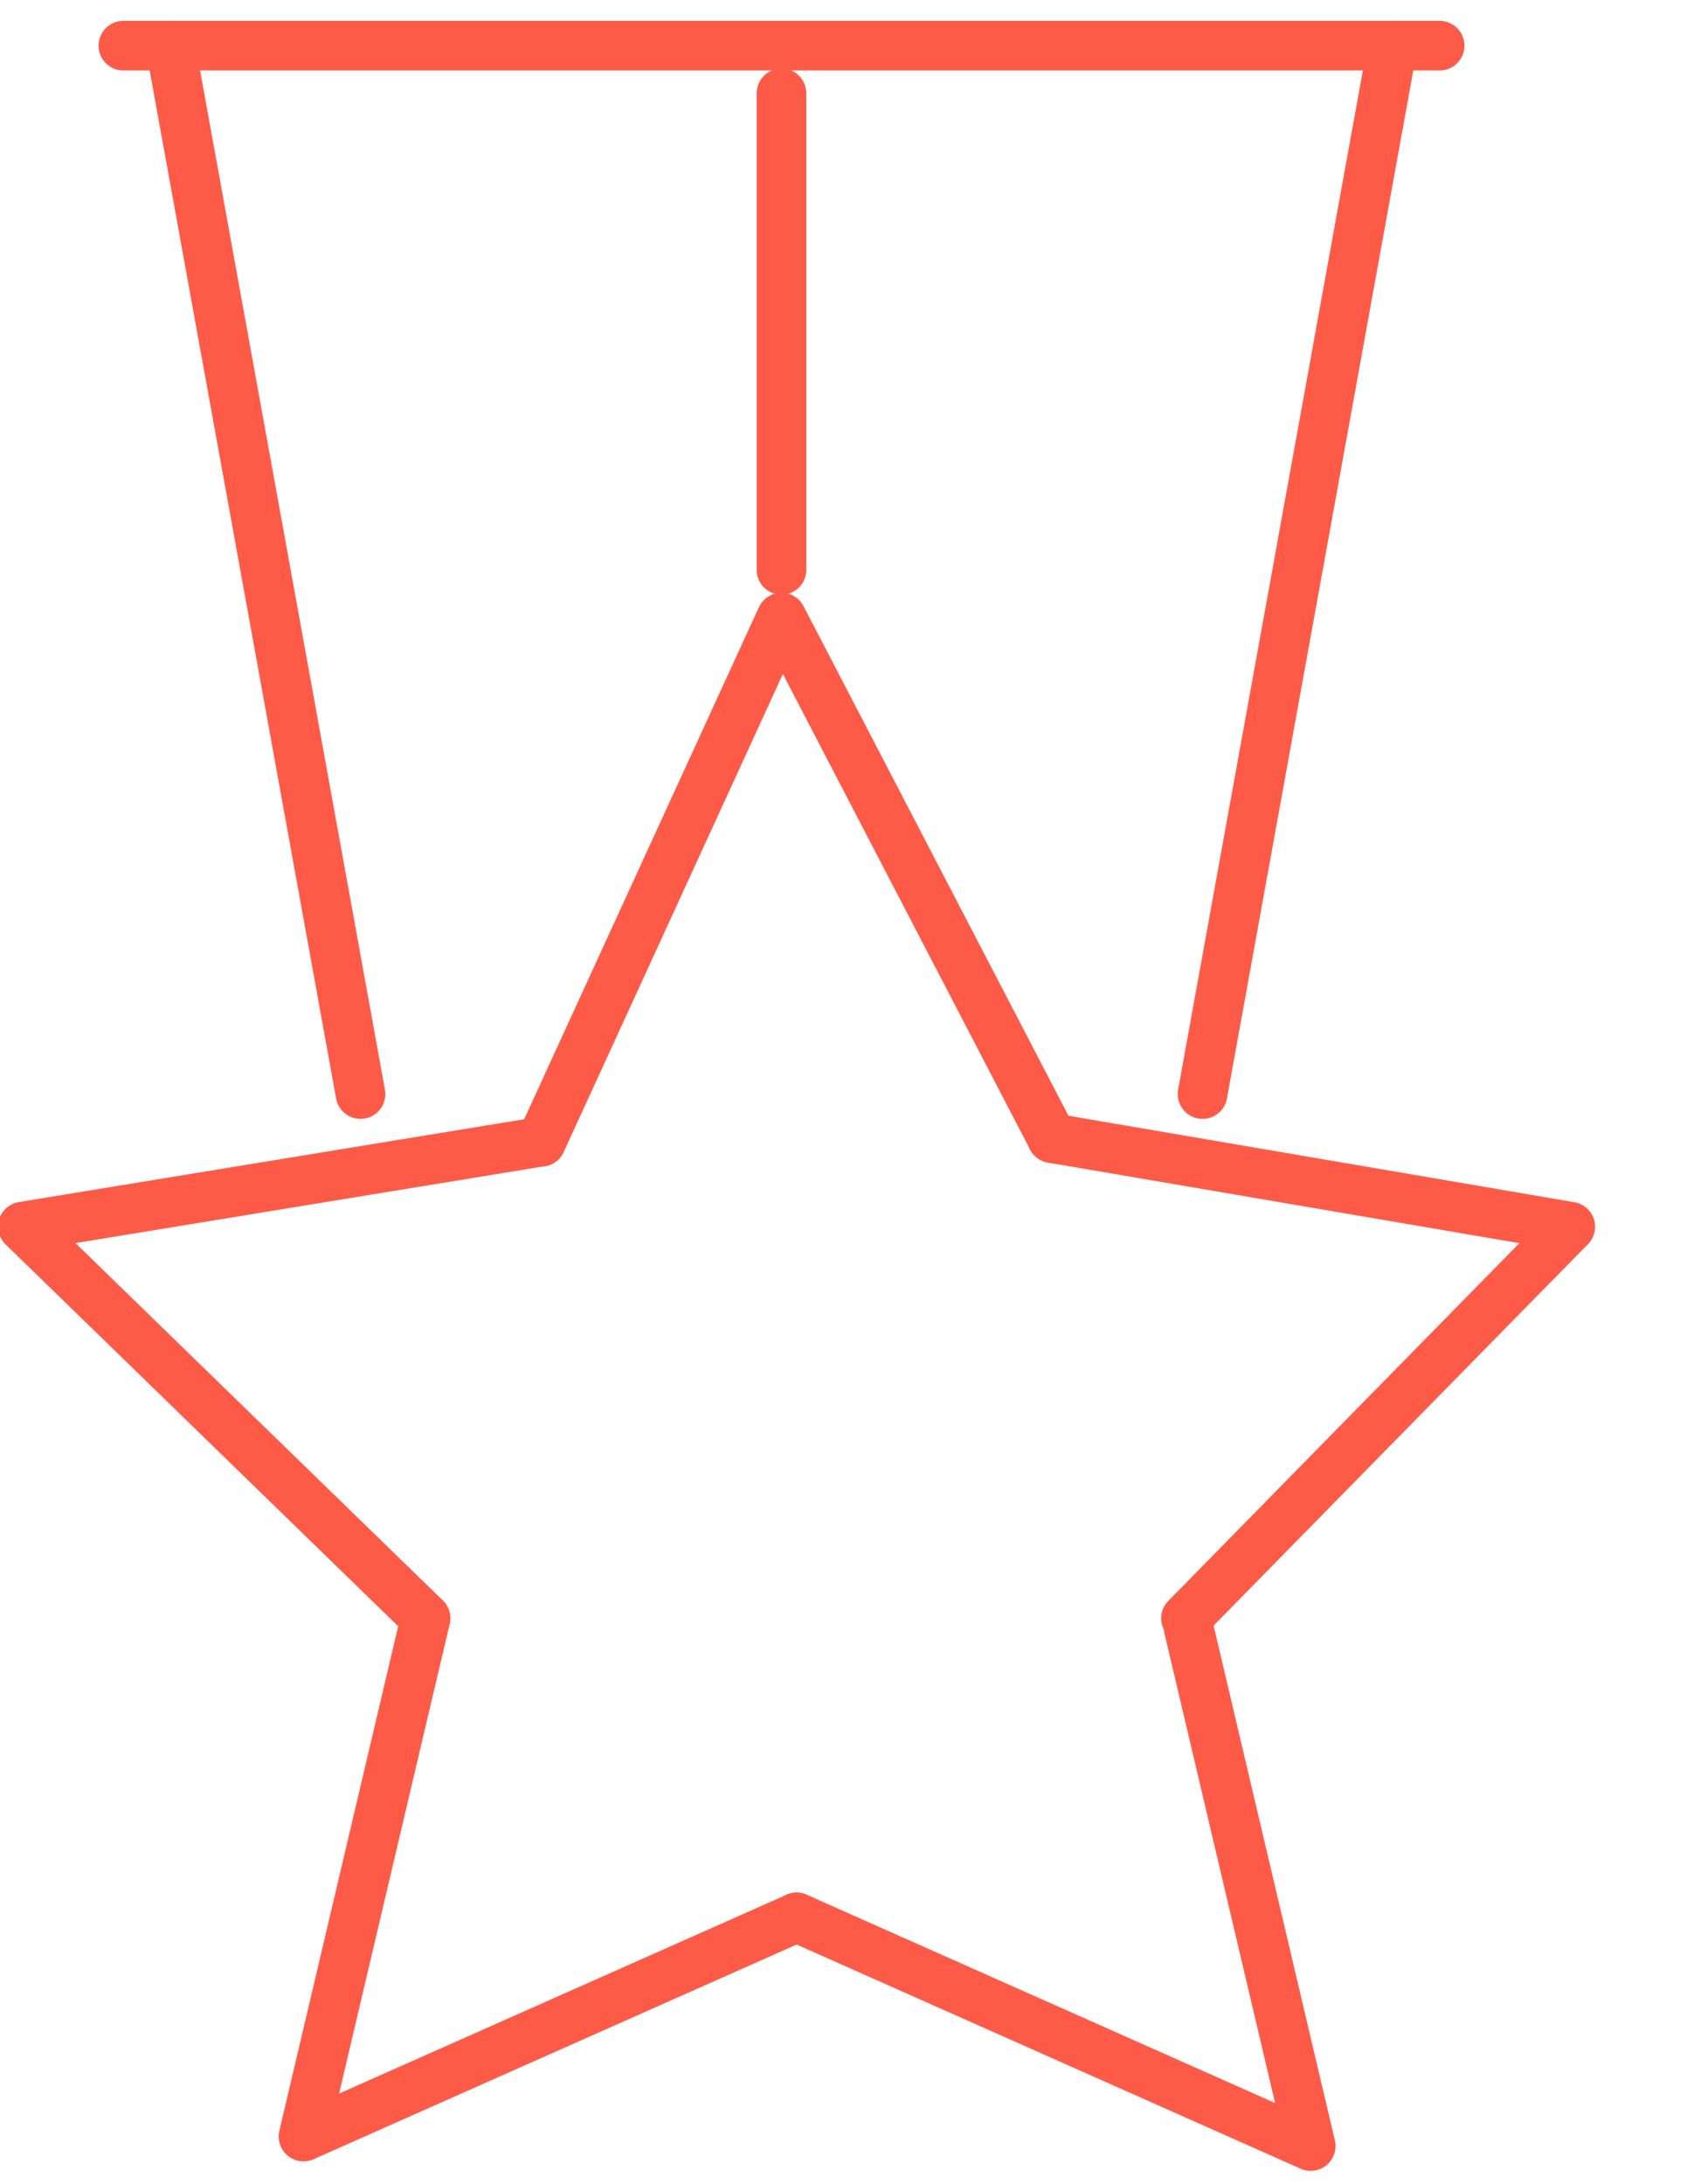
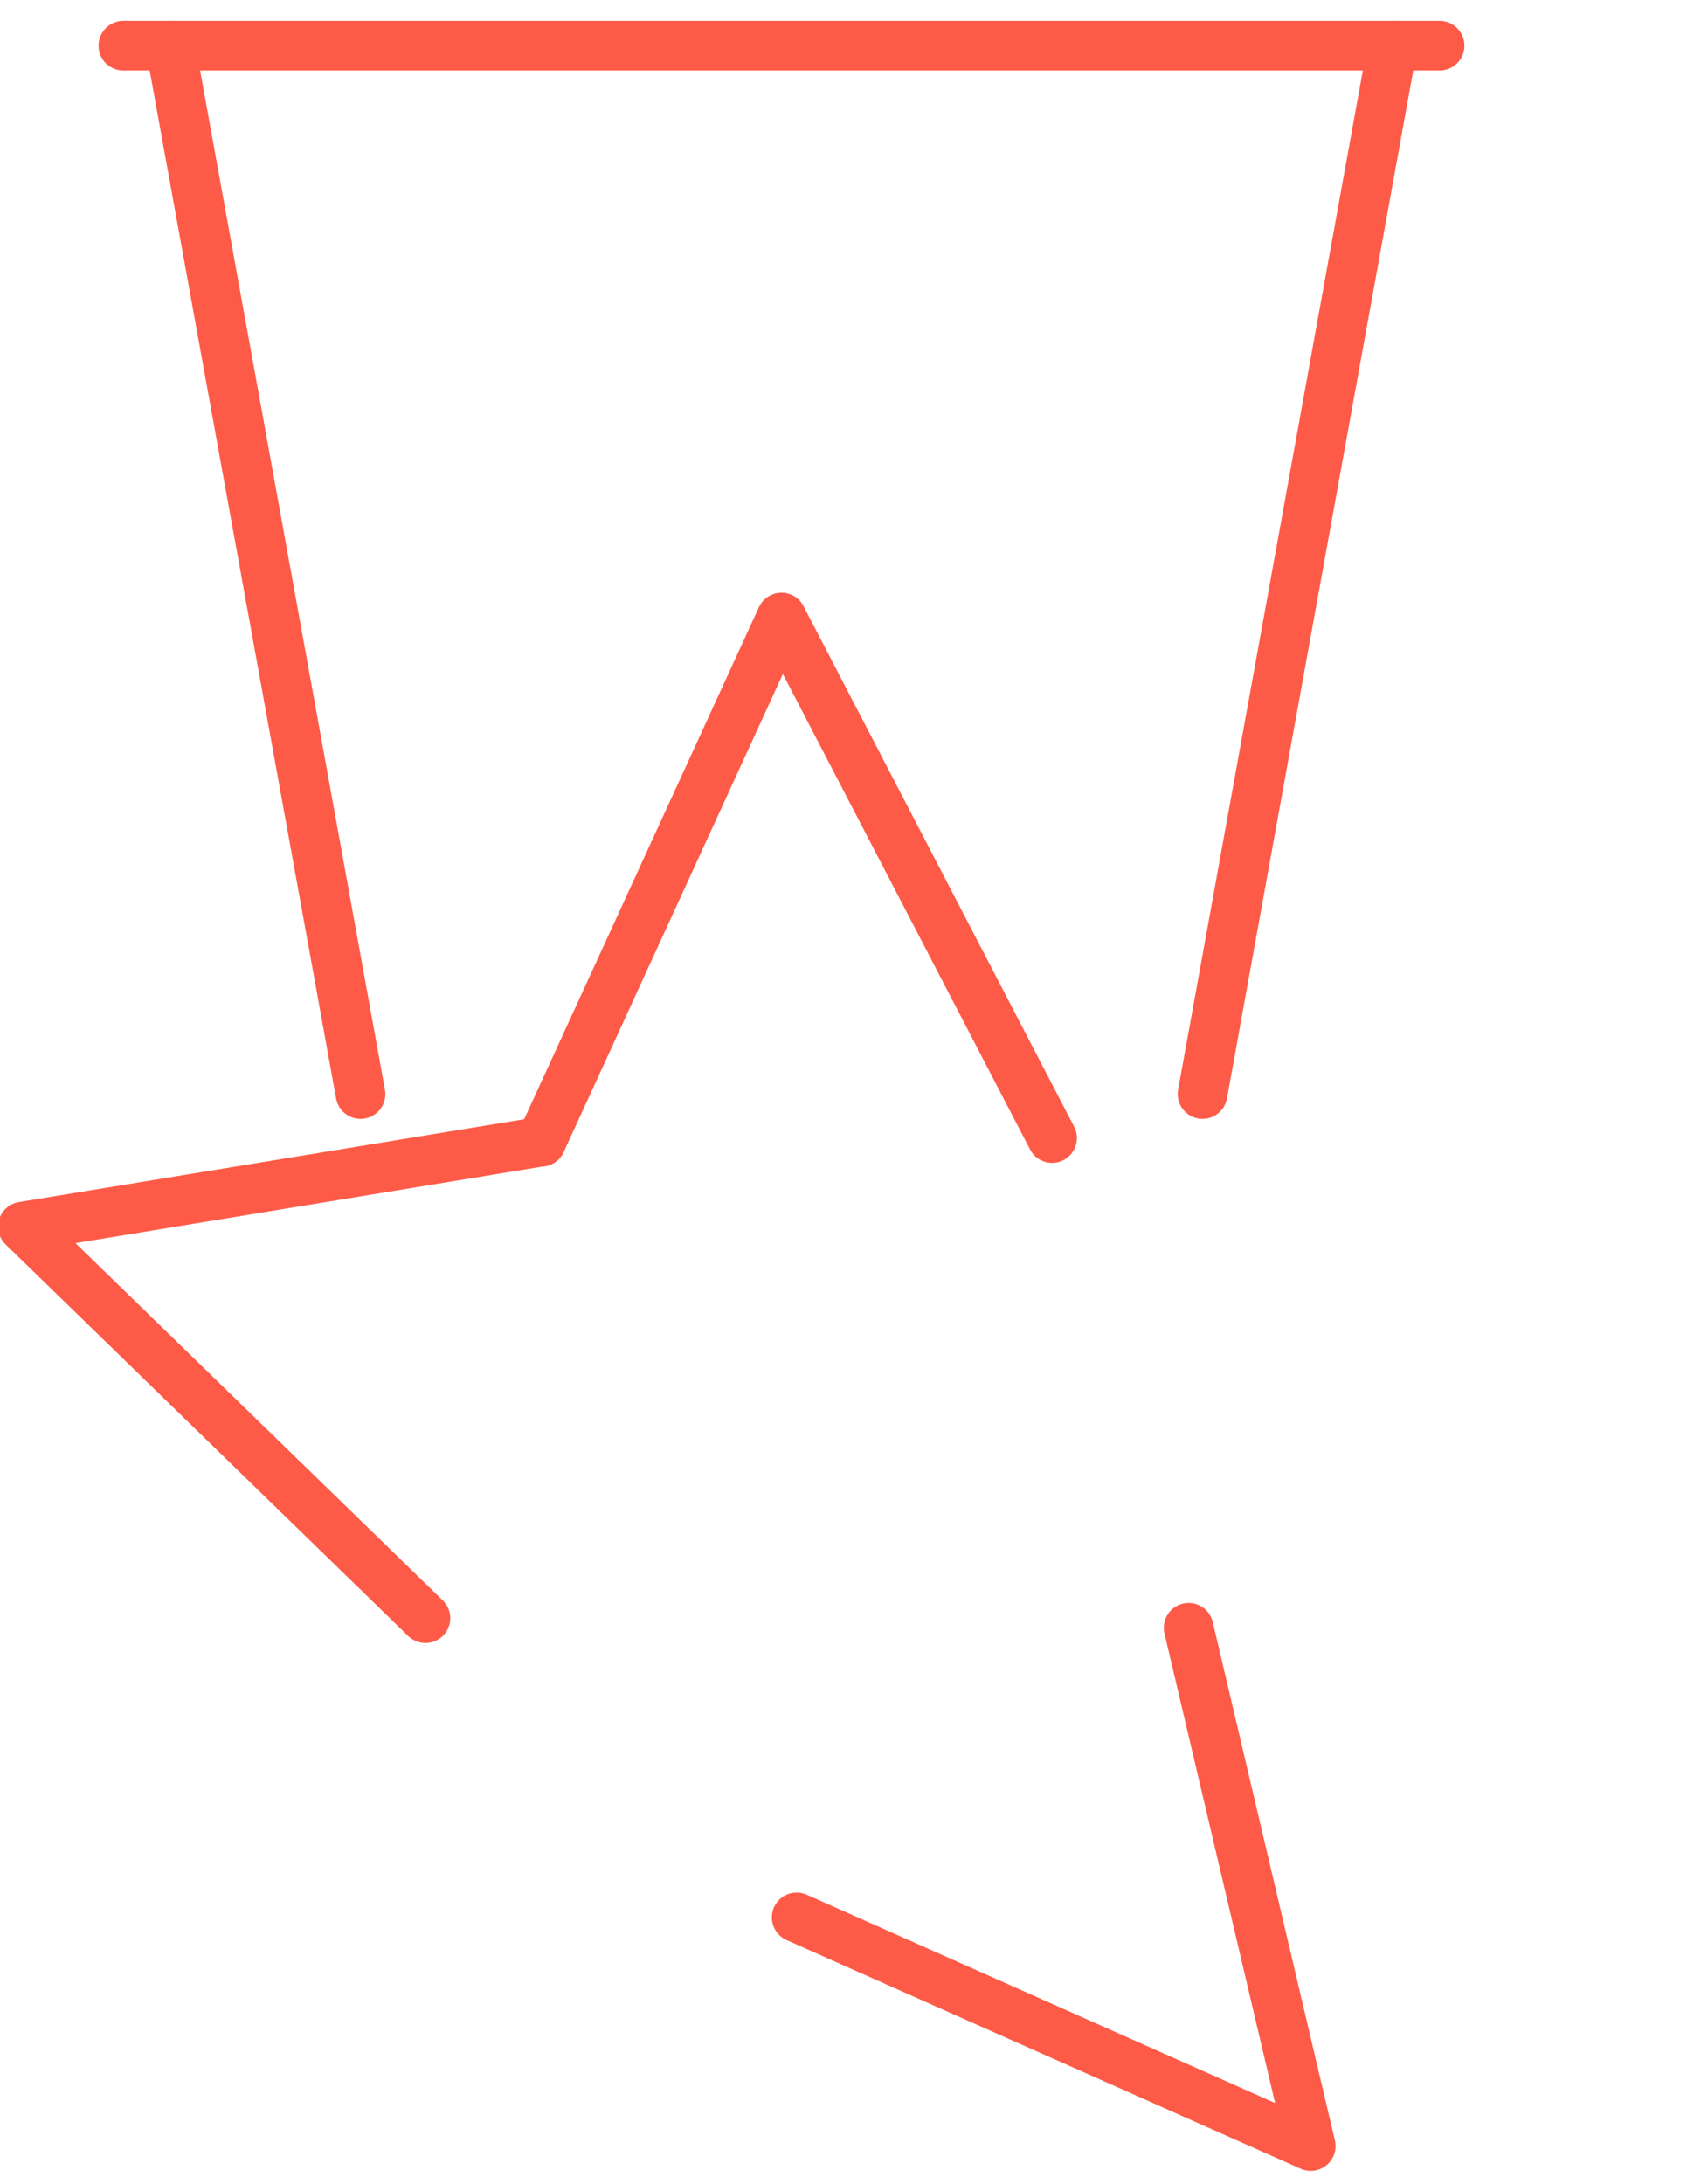
<svg xmlns="http://www.w3.org/2000/svg" width="17px" height="22px" viewBox="0 0 17 22" version="1.1">
  <title>award</title>
  <desc>Created with Sketch.</desc>
  <g id="images-icons" stroke="none" stroke-width="1" fill="none" fill-rule="evenodd" stroke-linecap="round" stroke-linejoin="round">
    <g id="Artboard-Copy" transform="translate(-371, -291)" stroke="#fd5b48" stroke-width="0.5">
      <g id="award" transform="translate(369, 290)">
        <g id="Light" transform="translate(0.875, 0.5)">
          <line x1="2.842" y1="0.96" x2="4.758" y2="11.52" id="Shape" />
          <line x1="12.316" y1="0.96" x2="14.231" y2="11.52" id="Shape" transform="translate(13.737, 6.24) scale(-1, 1) translate(-13.737, -6.24) " />
          <line x1="9" y1="7.592" x2="9" y2="-5.672" id="Shape" transform="translate(9, 0.96) rotate(90) translate(-9, -0.96) " />
-           <line x1="9" y1="6.24" x2="9" y2="1.44" id="Shape" transform="translate(9, 3.84) rotate(180) translate(-9, -3.84) " />
          <polyline id="Shape" transform="translate(9.152, 9.36) scale(1, -1) translate(-9.152, -9.36) " points="11.727 6.757 9 12 6.578 6.72" />
          <polyline id="Shape" transform="translate(3.727, 13.706) scale(1, -1) rotate(73) translate(-3.727, -13.706) " points="6.193 11.479 3.848 16.223 1.262 11.19" />
-           <polyline id="Shape" transform="translate(14.665, 13.69) scale(-1, -1) rotate(73) translate(-14.665, -13.69) " points="17.175 11.385 14.795 16.118 12.155 11.261" />
          <polyline id="Shape" transform="translate(12.667, 20.189) scale(-1, 1) rotate(40) translate(-12.667, -20.189) " points="15.117 17.642 12.629 22.736 10.216 17.946" />
-           <polyline id="Shape" transform="translate(5.743, 20.141) rotate(40) translate(-5.743, -20.141) " points="8.144 17.698 5.756 22.583 3.343 17.794" />
        </g>
      </g>
    </g>
  </g>
</svg>